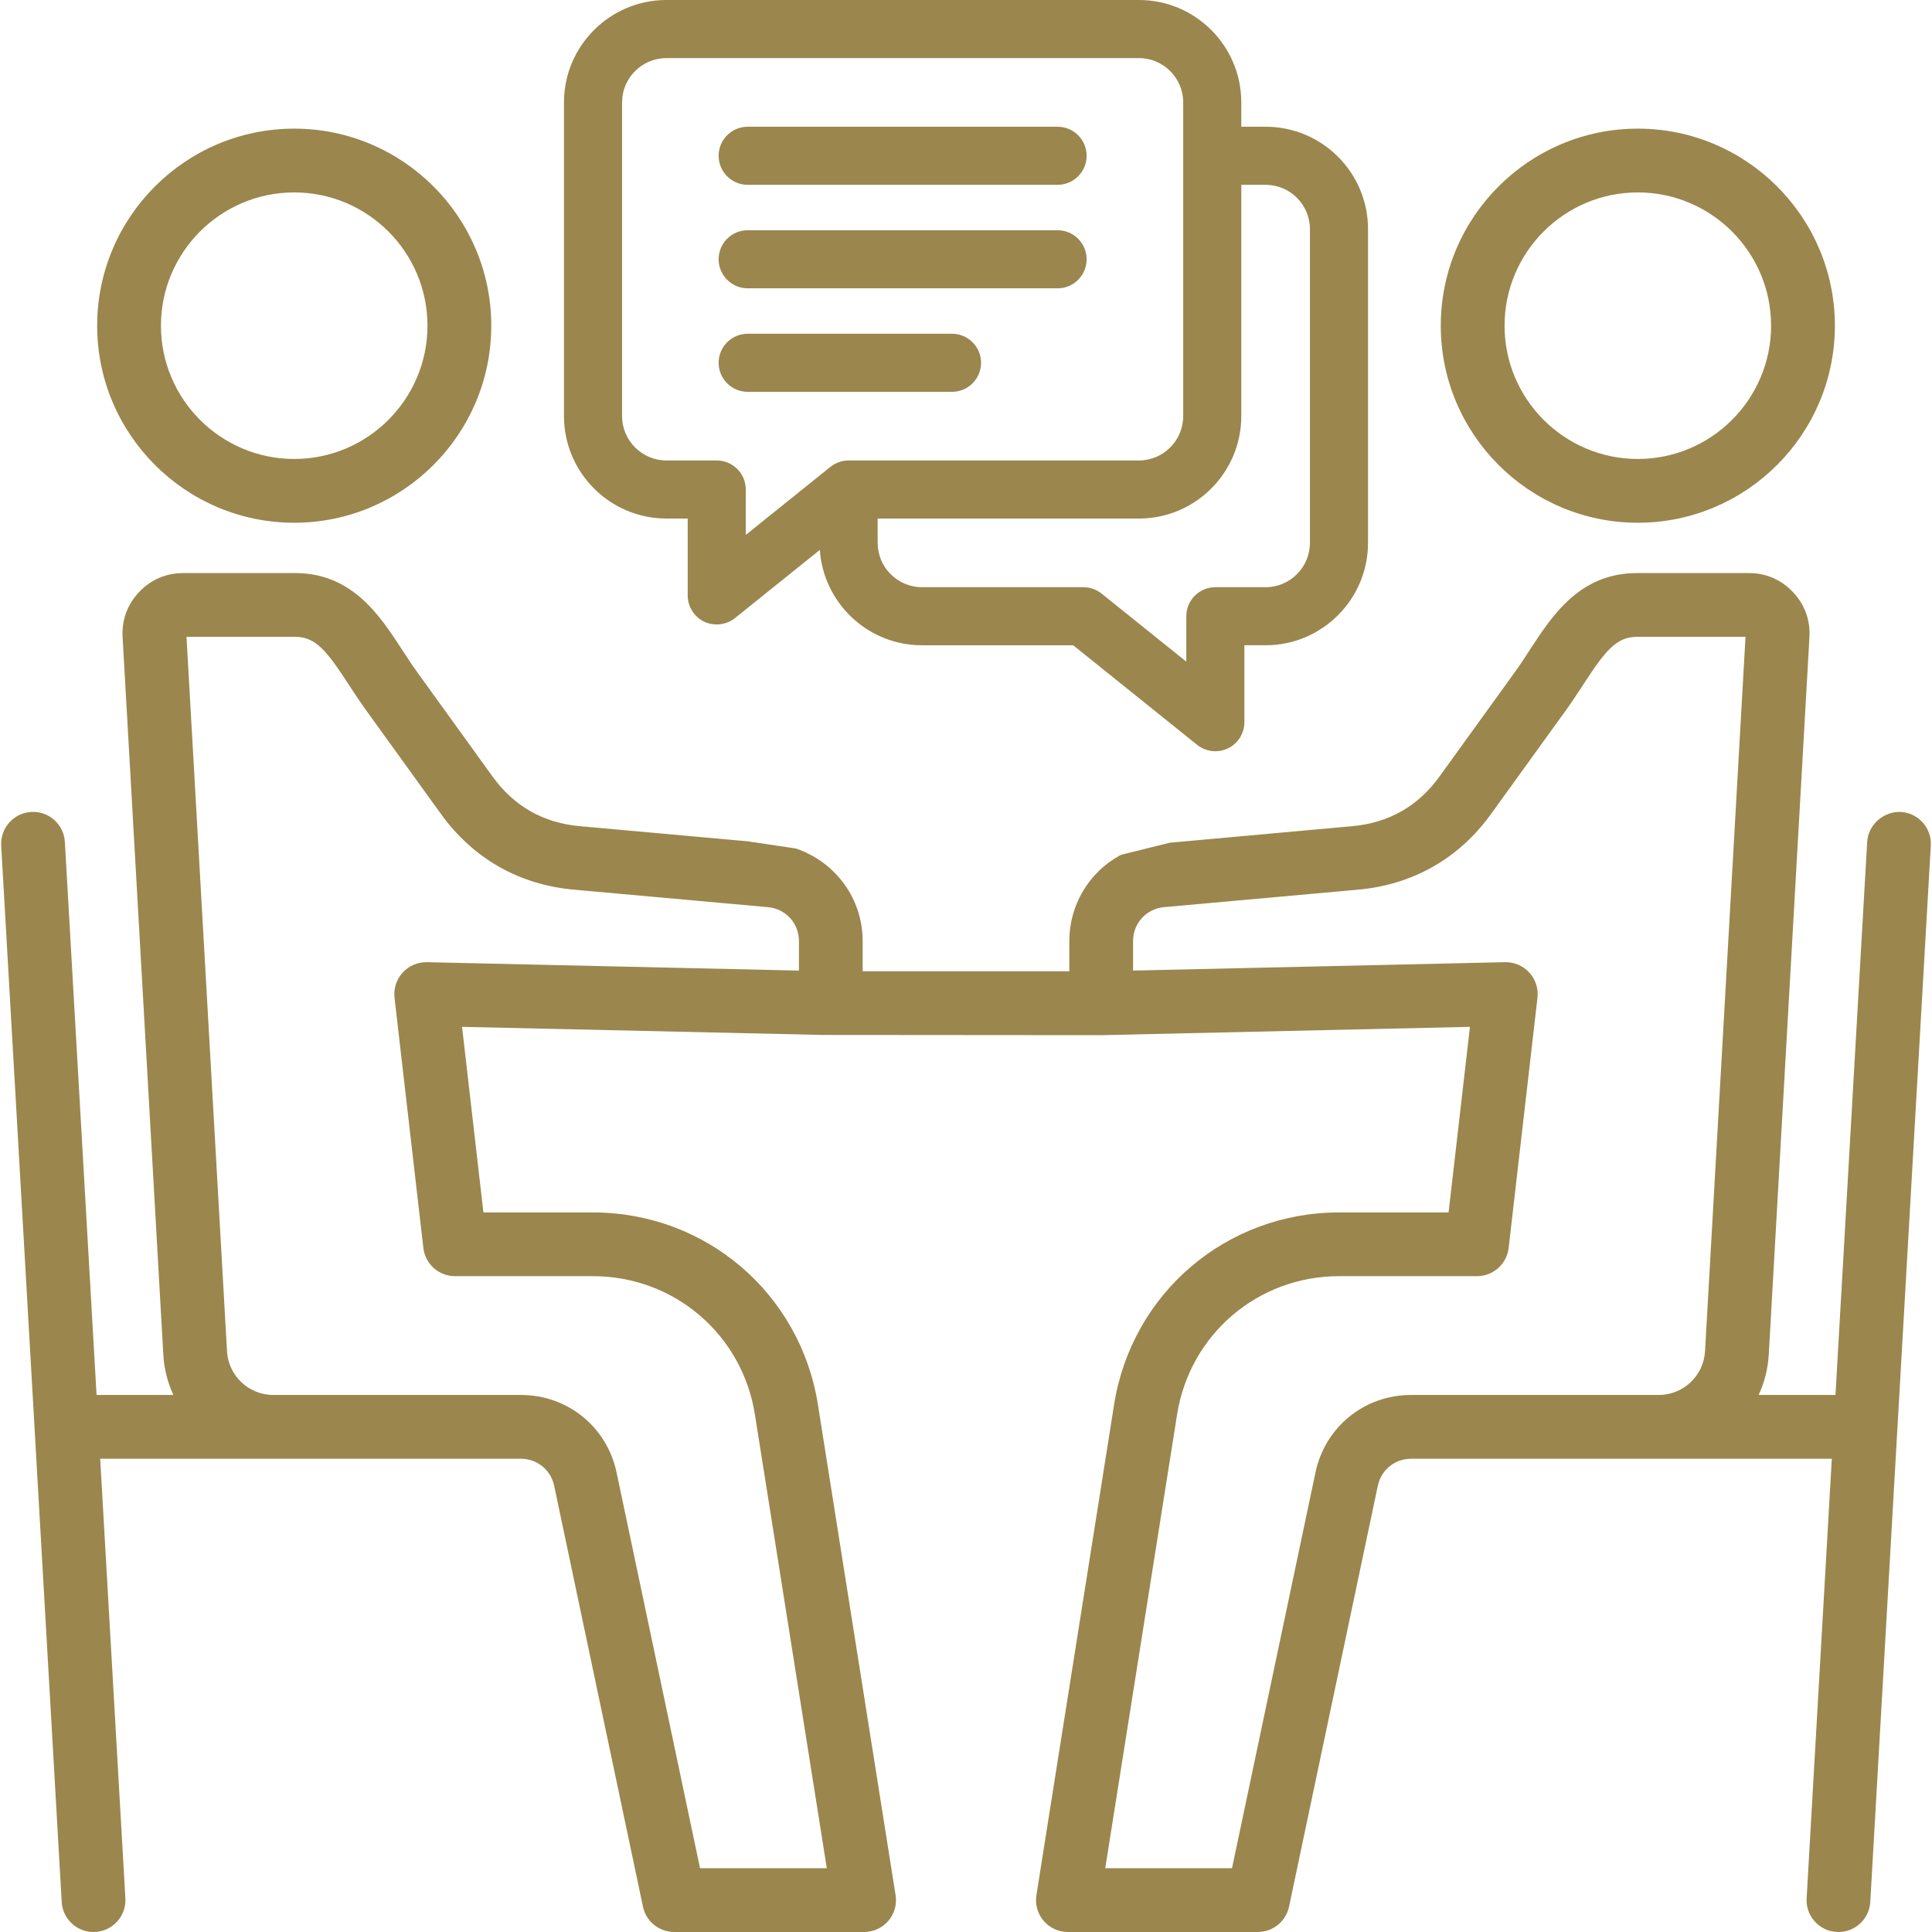
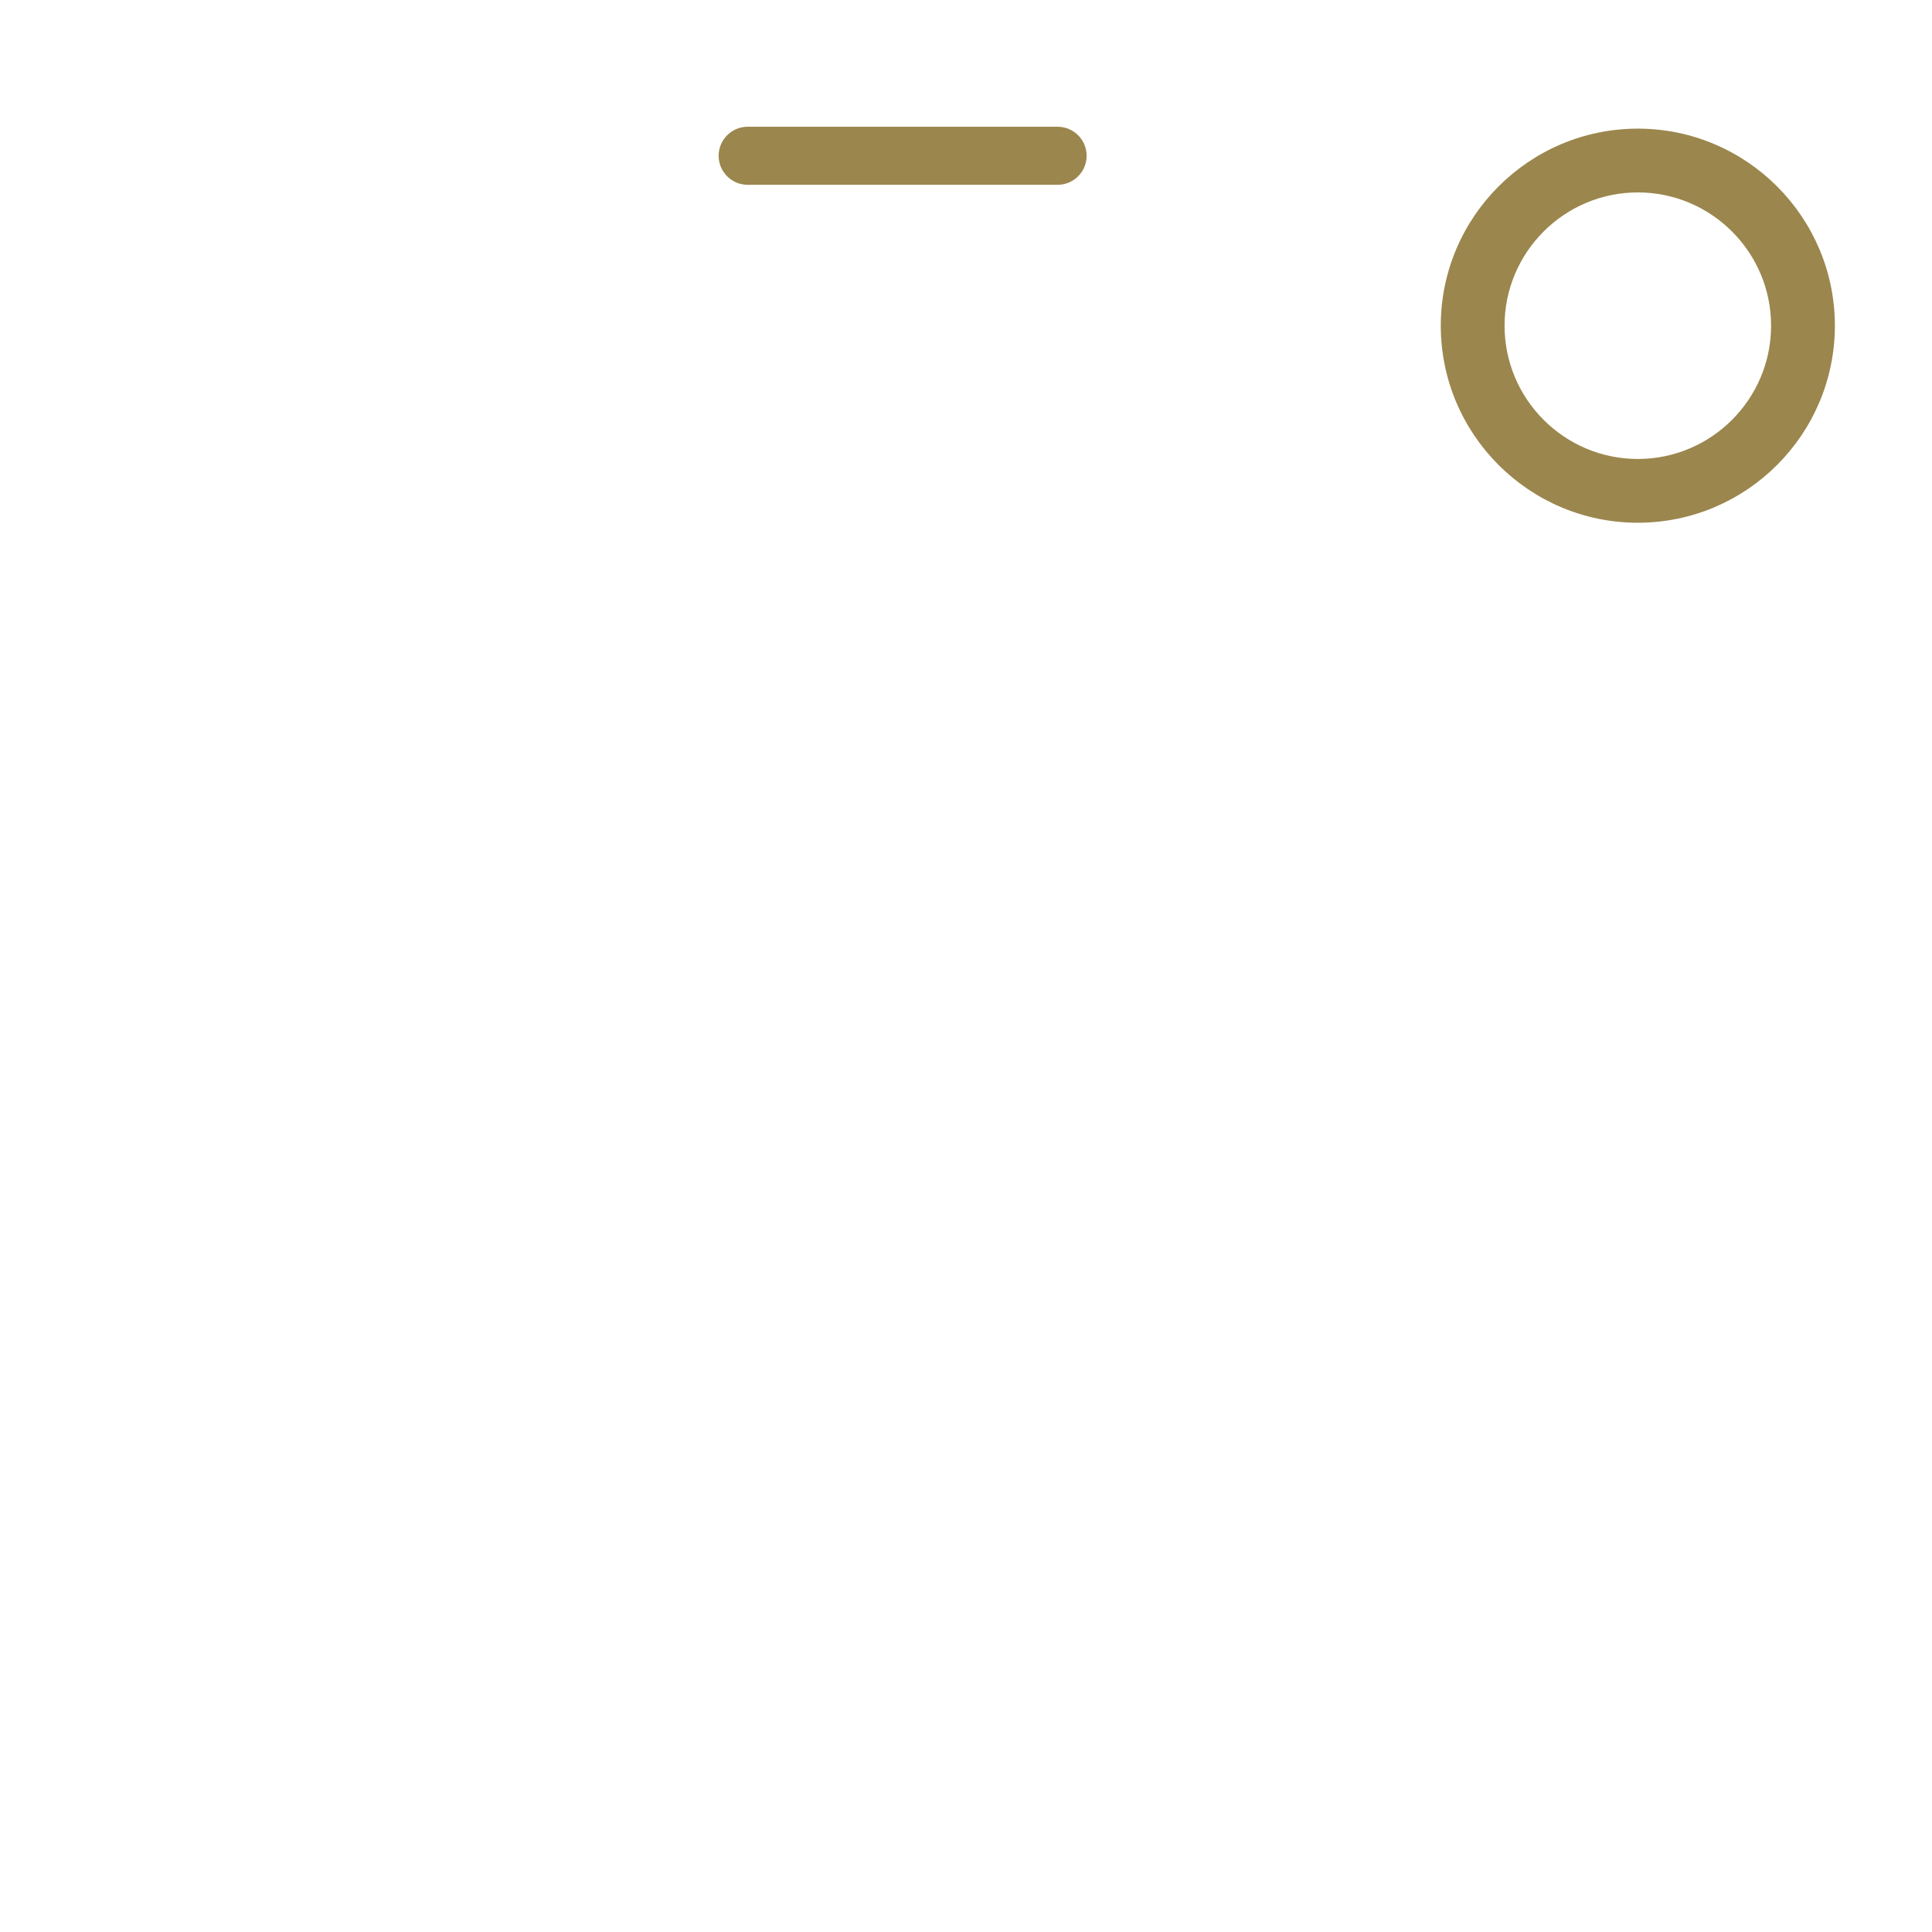
<svg xmlns="http://www.w3.org/2000/svg" id="_レイヤー_1" width="512" height="512" viewBox="0 0 512 512">
  <defs>
    <style>.cls-1{fill:#9b864d;}</style>
  </defs>
-   <path class="cls-1" d="M77.97,138.532c28.792,0,52.219-23.427,52.219-52.221s-23.427-52.219-52.219-52.219-52.219,23.425-52.219,52.219,23.427,52.221,52.219,52.221ZM77.97,50.994c19.473,0,35.317,15.843,35.317,35.317s-15.845,35.319-35.317,35.319-35.317-15.845-35.317-35.319,15.845-35.317,35.317-35.317Z" />
-   <path class="cls-1" d="M509.566,217.995c-1.502-1.69-3.574-2.693-5.832-2.821l-.012-.002c-4.47-.204-8.638,3.329-8.903,7.955l-8.399,146.555h-20.364c1.548-3.333,2.464-6.948,2.679-10.63l10.785-190.207c.252-4.521-1.259-8.649-4.367-11.94-3.112-3.294-7.148-5.035-11.676-5.035h-29.667c-15.147,0-22.473,11.259-28.379,20.339-1.279,1.963-2.596,3.987-3.966,5.888l-19.993,27.702c-5.667,7.846-13.426,12.266-23.068,13.139l-48.417,4.394-12.675,3.149-.508.198c-8.279,4.528-13.422,13.228-13.422,22.702v8.015h-54.765v-8.015c0-11.016-6.955-20.833-17.681-24.524l-12.799-1.905-44.542-4.014c-9.646-.873-17.401-5.293-23.055-13.137l-19.993-27.705c-1.37-1.901-2.687-3.925-3.979-5.904-5.89-9.055-13.22-20.323-28.367-20.323h-29.667c-4.528,0-8.564,1.742-11.676,5.035-3.108,3.292-4.618,7.419-4.367,11.942l10.797,190.203c.206,3.684,1.119,7.299,2.67,10.632h-20.368l-8.399-146.552c-.128-2.264-1.131-4.34-2.823-5.844-1.684-1.496-3.814-2.254-6.092-2.111-4.651.266-8.222,4.266-7.957,8.917l16.035,279.937c.252,4.47,3.95,7.972,8.424,7.972l.491-.017c2.254-.128,4.325-1.127,5.828-2.813,1.502-1.684,2.262-3.853,2.13-6.102l-6.674-116.485h111.495c4.297,0,7.92,2.943,8.812,7.153l23.534,111.553c.809,3.888,4.284,6.711,8.267,6.711h50.337c2.472,0,4.812-1.077,6.422-2.955,1.614-1.886,2.315-4.371,1.919-6.808l-20.583-130.01c-4.676-29.504-29.75-50.919-59.623-50.919h-29.023l-5.659-49.185,95.605,2.148,73.776.058,97.722-2.206-5.663,49.185h-29.023c-29.873,0-54.947,21.415-59.619,50.919l-20.587,130.014c-.384,2.454.318,4.934,1.923,6.804,1.61,1.878,3.95,2.955,6.418,2.955h50.341c3.975,0,7.45-2.821,8.267-6.707l23.53-111.555c.891-4.212,4.515-7.155,8.812-7.155h111.499l-6.674,116.485c-.132,2.254.623,4.422,2.13,6.106,1.498,1.682,3.57,2.681,5.741,2.802l.574.023c4.474,0,8.172-3.502,8.424-7.97l16.035-279.933c.136-2.249-.615-4.416-2.113-6.102ZM354.867,338.199h36.543c4.292,0,7.9-3.215,8.399-7.481l7.636-66.307c.281-2.429-.508-4.858-2.159-6.664-1.647-1.806-3.958-2.796-6.434-2.759l-98.581,2.225v-7.832c0-4.689,3.525-8.548,8.197-8.975l51.439-4.637c14.524-1.302,26.712-8.244,35.247-20.071l19.997-27.707c1.589-2.212,3.038-4.427,4.437-6.579,5.84-8.983,8.762-12.642,14.202-12.642h28.788l-10.727,189.324c-.371,6.498-5.758,11.587-12.266,11.587h-65.632c-12.37,0-22.795,8.457-25.346,20.564l-22.11,104.852h-33.596l19.039-120.237c3.364-21.243,21.421-36.663,42.928-36.663ZM104.554,264.409l7.64,66.309c.491,4.264,4.098,7.481,8.395,7.481h36.543c21.507,0,39.564,15.42,42.928,36.663l19.052,120.237h-33.596l-22.11-104.852c-2.551-12.107-12.976-20.564-25.346-20.564h-65.637c-6.509,0-11.895-5.089-12.262-11.587l-10.735-189.324h28.788c5.44,0,8.358,3.659,14.198,12.646,1.399,2.148,2.848,4.363,4.441,6.577l19.997,27.705c8.535,11.829,20.723,18.769,35.247,20.071l51.435,4.637c4.672.419,8.197,4.278,8.197,8.975v7.832l-98.577-2.225c-2.468-.041-4.804.949-6.439,2.759-1.651,1.812-2.439,4.239-2.159,6.661Z" />
  <path class="cls-1" d="M434.041,138.532c28.792,0,52.219-23.427,52.219-52.221s-23.427-52.219-52.219-52.219-52.219,23.425-52.219,52.219,23.427,52.221,52.219,52.221ZM398.723,86.311c0-19.475,15.845-35.317,35.317-35.317s35.317,15.843,35.317,35.317-15.845,35.319-35.317,35.319-35.317-15.845-35.317-35.319Z" />
  <path class="cls-1" d="M198.144,48.978h82.128c4.243,0,7.699-3.452,7.699-7.695s-3.456-7.697-7.699-7.697h-82.128c-4.243,0-7.699,3.454-7.699,7.697s3.456,7.695,7.699,7.695Z" />
-   <path class="cls-1" d="M198.144,76.408h82.128c4.243,0,7.699-3.454,7.699-7.697s-3.456-7.695-7.699-7.695h-82.128c-4.243,0-7.699,3.452-7.699,7.695s3.456,7.697,7.699,7.697Z" />
-   <path class="cls-1" d="M252.299,103.839c4.243,0,7.695-3.454,7.695-7.697s-3.452-7.695-7.695-7.695h-54.155c-4.243,0-7.699,3.452-7.699,7.695s3.456,7.697,7.699,7.697h54.155Z" />
-   <path class="cls-1" d="M335.407,33.583h-6.451v-6.451c0-14.962-12.171-27.133-27.133-27.133h-125.206c-14.974,0-27.157,12.171-27.157,27.133v83.13c0,14.974,12.183,27.157,27.157,27.159h5.631v20.392c0,2.944,1.718,5.667,4.374,6.94,2.619,1.251,5.9.865,8.144-.943l22.494-18.079c.971,14.099,12.738,25.272,27.067,25.272h40.075l32.853,26.39c1.363,1.096,3.076,1.697,4.823,1.697,1.142,0,2.293-.261,3.325-.755,2.656-1.273,4.37-3.996,4.37-6.942v-20.392h5.635c14.962,0,27.133-12.181,27.133-27.155V60.718c0-14.962-12.171-27.135-27.133-27.135ZM189.947,122.028h-13.33c-6.487,0-11.763-5.278-11.763-11.763V27.135c0-6.473,5.276-11.741,11.763-11.741h125.206c6.471,0,11.738,5.267,11.738,11.741v83.13c0,6.485-5.267,11.763-11.738,11.763h-76.934c-1.746,0-3.456.604-4.819,1.699l-22.428,18.026v-12.028c0-4.243-3.452-7.697-7.695-7.697ZM232.588,137.422h69.235c14.962,0,27.133-12.183,27.133-27.157v-61.287h6.451c6.471,0,11.738,5.267,11.738,11.741v83.13c0,6.487-5.267,11.765-11.738,11.765h-13.33c-4.243,0-7.695,3.452-7.695,7.695v12.034l-22.453-18.034c-1.363-1.093-3.072-1.695-4.823-1.695h-42.78c-6.471,0-11.738-5.278-11.738-11.765v-6.426Z" />
</svg>